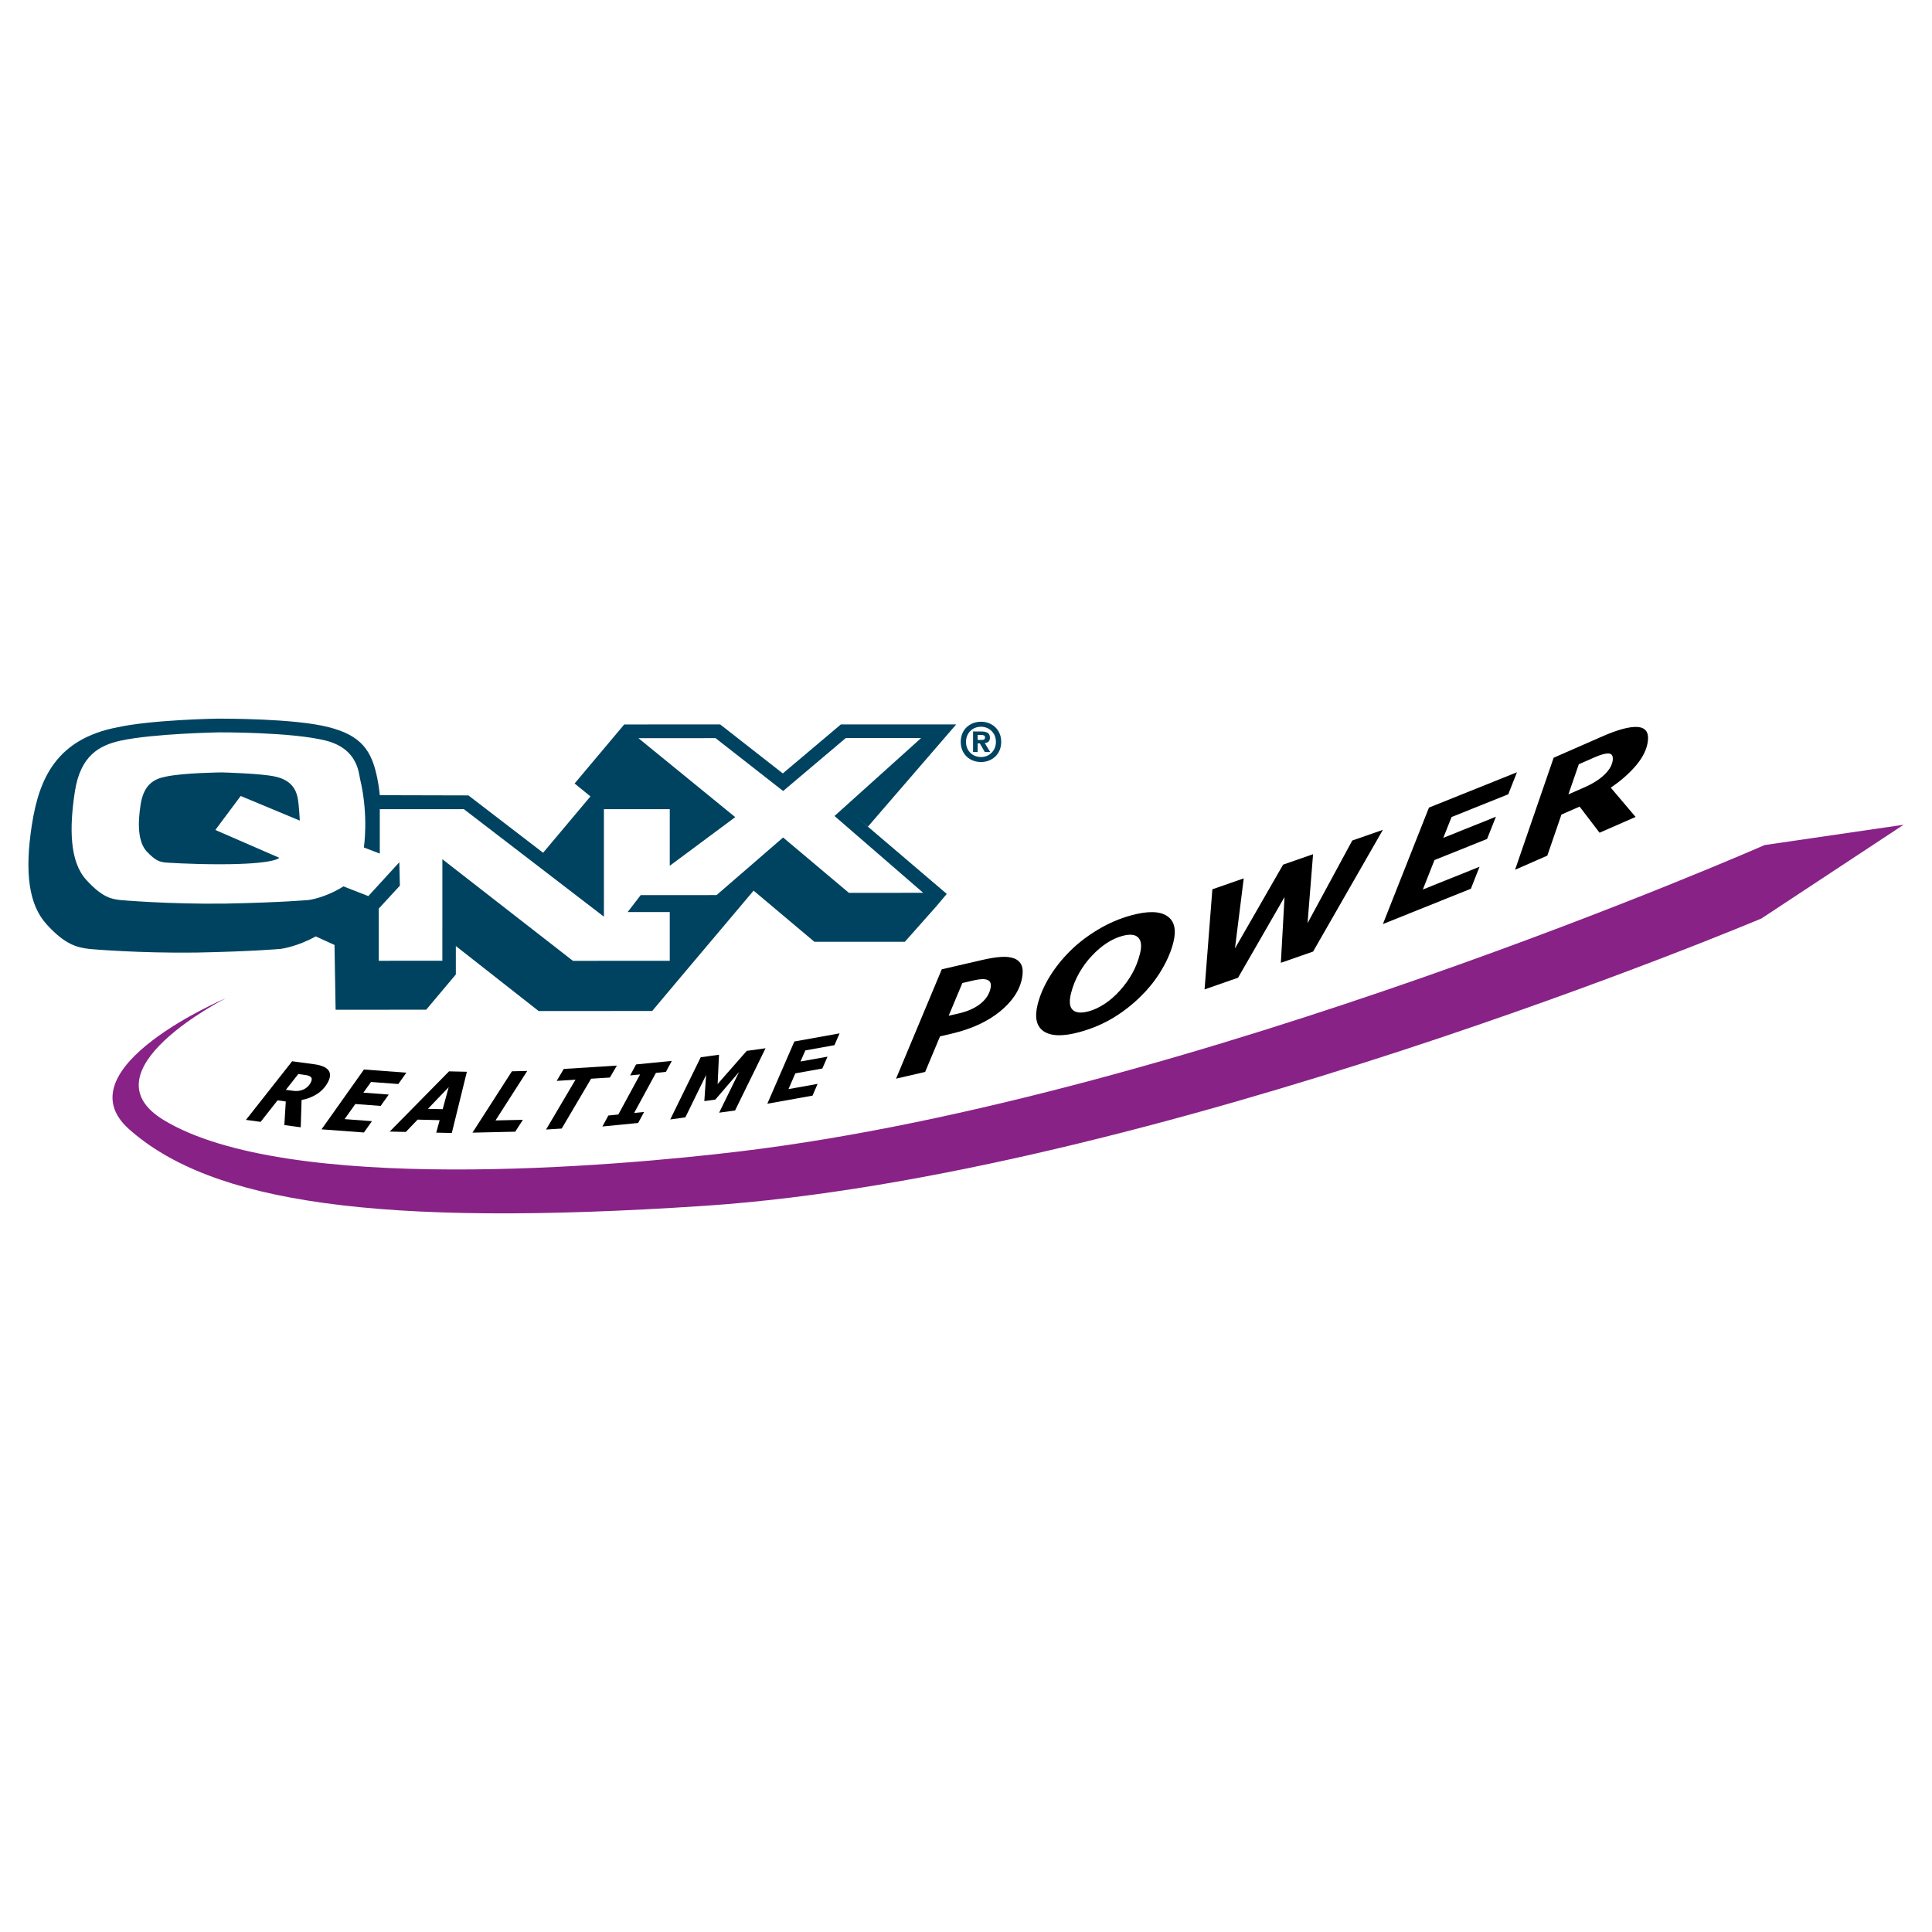
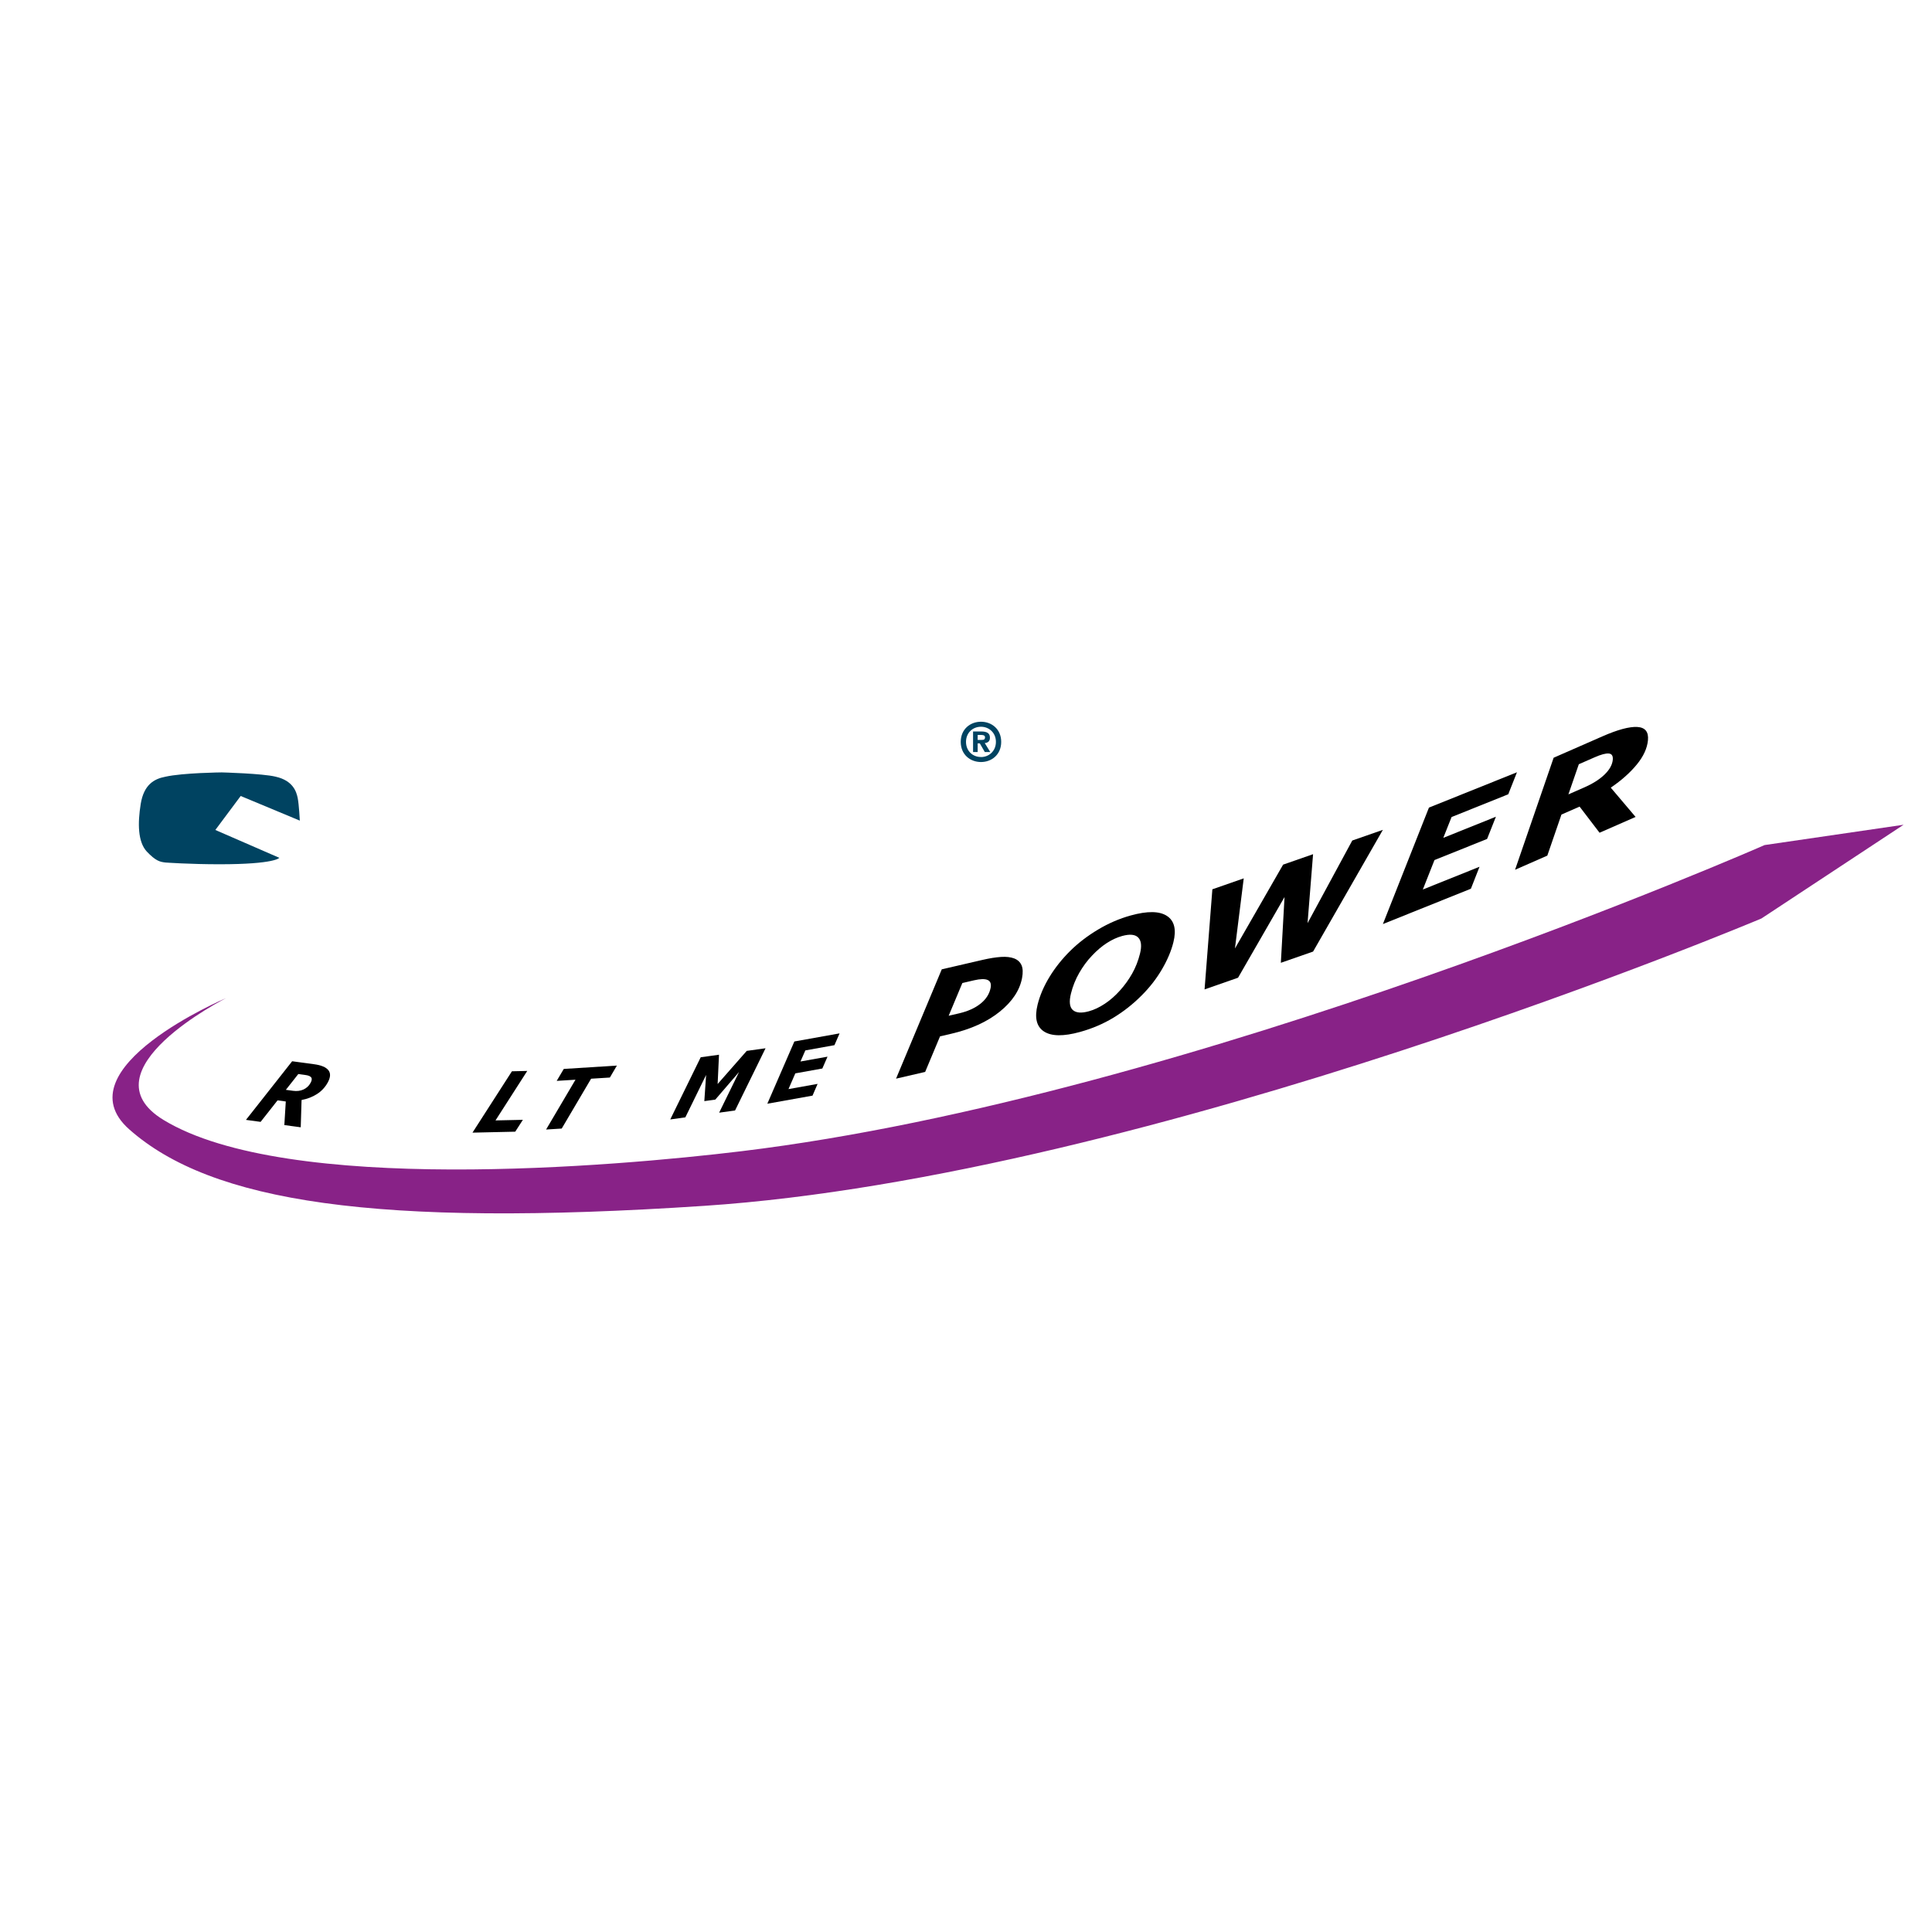
<svg xmlns="http://www.w3.org/2000/svg" version="1.0" id="Layer_1" x="0px" y="0px" width="192.756px" height="192.756px" viewBox="0 0 192.756 192.756" enable-background="new 0 0 192.756 192.756" xml:space="preserve">
  <g>
    <polygon fill-rule="evenodd" clip-rule="evenodd" fill="#FFFFFF" points="0,0 192.756,0 192.756,192.756 0,192.756 0,0  " />
    <path fill-rule="evenodd" clip-rule="evenodd" d="M30.28,108.699c-0.306,0.139-0.652,0.184-1.04,0.131l-0.72-0.098l1.242-1.576   l0.725,0.1c0.283,0.037,0.47,0.117,0.561,0.238c0.091,0.121,0.07,0.303-0.063,0.545C30.821,108.34,30.586,108.559,30.28,108.699   L30.28,108.699z M32.762,106.773c-0.241-0.299-0.709-0.498-1.403-0.592l-2.211-0.299l-4.608,5.848l1.462,0.199l1.689-2.145   l0.822,0.111l-0.144,2.354l1.635,0.221l0.083-2.723c0.566-0.104,1.078-0.301,1.535-0.592c0.457-0.291,0.817-0.68,1.082-1.162   C32.983,107.482,33.002,107.074,32.762,106.773L32.762,106.773z" />
-     <polygon fill-rule="evenodd" clip-rule="evenodd" points="40.541,107.021 39.742,108.152 37.016,107.949 36.256,109.014    38.789,109.203 37.979,110.338 35.451,110.148 34.382,111.654 37.109,111.859 36.31,112.988 32.08,112.674 36.312,106.705    40.541,107.021  " />
-     <path fill-rule="evenodd" clip-rule="evenodd" d="M42.693,110.629l2.072-2.16l-0.599,2.193L42.693,110.629L42.693,110.629z    M46.581,106.93l-1.781-0.041l-5.919,6.008l1.608,0.037l1.177-1.229l2.199,0.053l-0.341,1.246l1.553,0.035L46.581,106.93   L46.581,106.93z" />
    <polygon fill-rule="evenodd" clip-rule="evenodd" points="51.405,112.908 47.139,113.004 51.074,106.883 52.603,106.848    49.436,111.785 52.168,111.725 51.405,112.908  " />
    <polygon fill-rule="evenodd" clip-rule="evenodd" points="60.847,107.506 58.974,107.623 56.042,112.596 54.483,112.693    57.416,107.723 55.542,107.84 56.247,106.648 61.547,106.314 60.847,107.506  " />
-     <polygon fill-rule="evenodd" clip-rule="evenodd" points="63.667,112.039 60.101,112.391 60.696,111.295 61.69,111.195    63.862,107.195 62.868,107.295 63.464,106.197 67.03,105.846 66.435,106.941 65.441,107.041 63.269,111.039 64.263,110.941    63.667,112.039  " />
    <polygon fill-rule="evenodd" clip-rule="evenodd" points="73.338,110.791 71.749,111.012 73.738,106.951 71.367,109.707    70.271,109.859 70.448,107.248 68.377,111.479 66.871,111.688 69.911,105.482 71.735,105.23 71.599,108.152 74.503,104.846    76.378,104.586 73.338,110.791  " />
    <polygon fill-rule="evenodd" clip-rule="evenodd" points="83.765,103.1 83.253,104.277 80.349,104.799 79.864,105.906    82.561,105.424 82.045,106.605 79.349,107.09 78.667,108.66 81.572,108.139 81.066,109.311 76.556,110.119 79.254,103.908    83.765,103.1  " />
    <path fill-rule="evenodd" clip-rule="evenodd" d="M97.831,100.133c-0.552,0.443-1.267,0.766-2.144,0.969l-1.038,0.24l1.366-3.266   l1.166-0.271c0.622-0.143,1.072-0.154,1.352-0.035c0.278,0.121,0.38,0.383,0.303,0.783C98.718,99.162,98.384,99.689,97.831,100.133   L97.831,100.133z M101.919,96.304c-0.137-0.314-0.379-0.541-0.727-0.678c-0.353-0.136-0.792-0.187-1.318-0.153   c-0.526,0.034-1.156,0.135-1.888,0.305l-4.025,0.932l-4.562,10.908l2.904-0.672l1.485-3.549l1.099-0.254   c1.986-0.461,3.604-1.195,4.854-2.205c1.251-1.01,1.993-2.127,2.228-3.352C102.071,97.046,102.055,96.618,101.919,96.304   L101.919,96.304z" />
    <path fill-rule="evenodd" clip-rule="evenodd" d="M110.229,100.143c-0.537,0.357-1.064,0.607-1.584,0.75   c-0.751,0.209-1.288,0.166-1.611-0.125c-0.322-0.291-0.384-0.84-0.183-1.648c0.181-0.729,0.457-1.414,0.829-2.061   c0.372-0.646,0.793-1.215,1.264-1.708c0.485-0.517,0.982-0.939,1.488-1.266c0.507-0.327,1.012-0.56,1.515-0.699   c0.768-0.212,1.305-0.162,1.612,0.151s0.367,0.846,0.18,1.601c-0.18,0.724-0.442,1.392-0.788,2.003   c-0.346,0.611-0.755,1.176-1.226,1.695C111.264,99.35,110.766,99.787,110.229,100.143L110.229,100.143z M116.421,91.379   c-0.747-0.487-1.948-0.501-3.603-0.044c-1.13,0.312-2.218,0.782-3.265,1.407c-1.047,0.626-1.971,1.333-2.771,2.122   c-0.821,0.813-1.514,1.682-2.075,2.605c-0.562,0.924-0.957,1.844-1.185,2.76c-0.323,1.301-0.111,2.195,0.636,2.682   c0.748,0.486,1.946,0.502,3.595,0.047c1.211-0.334,2.327-0.811,3.347-1.43s1.963-1.365,2.829-2.24   c0.793-0.795,1.46-1.656,2.003-2.585c0.542-0.928,0.922-1.824,1.137-2.688C117.385,92.744,117.169,91.865,116.421,91.379   L116.421,91.379z" />
    <polygon fill-rule="evenodd" clip-rule="evenodd" points="137.969,82.795 131.007,94.938 127.791,96.059 128.158,89.496    123.521,97.547 120.18,98.713 120.958,88.726 124.088,87.634 123.211,94.628 128.016,86.265 131.005,85.223 130.455,92.103    134.916,83.859 137.969,82.795  " />
    <polygon fill-rule="evenodd" clip-rule="evenodd" points="151.348,77.049 150.479,79.245 144.823,81.516 143.998,83.593    149.247,81.485 148.368,83.701 143.118,85.808 141.956,88.747 147.612,86.477 146.752,88.668 137.971,92.194 142.566,80.575    151.348,77.049  " />
    <path fill-rule="evenodd" clip-rule="evenodd" d="M160.09,77.274c-0.497,0.483-1.172,0.912-2.026,1.287l-1.584,0.694l1.039-3.007   l1.592-0.698c0.626-0.274,1.091-0.398,1.396-0.372c0.306,0.026,0.438,0.239,0.399,0.637   C160.857,76.305,160.586,76.791,160.09,77.274L160.09,77.274z M163.352,72.53c-0.793-0.045-1.951,0.267-3.477,0.936l-4.868,2.134   l-3.849,11.177l3.218-1.411l1.41-4.098l1.81-0.793l1.992,2.607l3.595-1.576l-2.475-2.921c1.071-0.733,1.938-1.503,2.599-2.312   c0.662-0.808,1.031-1.61,1.109-2.408C164.498,73.02,164.144,72.575,163.352,72.53L163.352,72.53z" />
    <path fill-rule="evenodd" clip-rule="evenodd" fill="#004361" d="M97.874,76.028c-1.069,0-2.021-0.739-2.021-2.01   c0-1.271,0.952-2.011,2.021-2.011c1.063,0,2.016,0.739,2.016,2.011C99.89,75.289,98.938,76.028,97.874,76.028L97.874,76.028z    M97.874,72.508c-0.827,0-1.495,0.604-1.495,1.509c0,0.906,0.667,1.515,1.495,1.509v0.005c0.805,0,1.489-0.609,1.489-1.515   C99.363,73.112,98.679,72.508,97.874,72.508L97.874,72.508z" />
-     <path fill-rule="evenodd" clip-rule="evenodd" fill="#004361" d="M95.402,72.274h0.002v-0.002L95.402,72.274H83.897l-5.796,4.89   l-6.25-4.89l-9.574,0.006l-1.005,1.197l-3.943,4.693l1.58,1.288l-4.723,5.621l-7.092-5.444l-0.361-0.277l-8.839-0.022   c0,0-0.062-0.769-0.265-1.755c-0.547-2.654-1.539-4.192-4.849-5.035c-3.502-0.892-10.666-0.837-10.978-0.847l-0.032-0.001l-0.032,0   c-0.298,0.004-6.587,0.121-9.983,0.857c-6.151,1.167-7.859,5.163-8.57,9.713c-0.759,4.86-0.287,8.022,1.462,9.949   c1.834,2.021,3.017,2.31,4.272,2.462l0.042,0.004c0.198,0.018,4.909,0.43,10.609,0.355c5.639-0.11,8.311-0.356,8.422-0.367   l0.047-0.005c0.072-0.009,1.651-0.227,3.46-1.242l1.875,0.855l0.11,6.465l9.041-0.006l2.956-3.518l0-2.833l8.262,6.487   l11.329-0.008l2.956-3.518l7.159-8.488l6.068,5.105h9.021l3.129-3.524l1.055-1.256l-9.146-7.797l1.285,1.082L95.402,72.274   L95.402,72.274z" />
-     <path fill-rule="evenodd" clip-rule="evenodd" fill="#FFFFFF" d="M32.479,73.883c3.217,0.805,3.303,3.236,3.441,3.814   c0.887,3.715,0.38,6.855,0.38,6.855l1.591,0.612l0.001-4.43l8.386-0.005l13.975,10.728V80.729h6.57l-0.001,5.651l6.533-4.854   L63.7,73.65l7.691-0.005l6.742,5.274l6.252-5.283H91.9l-8.641,7.776l8.848,7.663l-7.41,0.005l-6.566-5.524l-6.639,5.746   l-7.572,0.005l-1.3,1.689l4.201-0.002v4.863l-9.66,0.006L44.136,85.724l-0.002,10.129l-6.343,0.004l0.001-5.208l2.104-2.285   l-0.056-2.337l-3.092,3.376l-2.482-0.97c-1.792,1.143-3.442,1.357-3.442,1.357s-2.669,0.251-8.324,0.362   c-5.689,0.075-10.465-0.351-10.465-0.351c-0.878-0.106-1.791-0.213-3.441-2.031c-1.65-1.818-1.684-5.17-1.122-8.809   c0.562-3.603,2.459-4.602,4.566-5.067c3.302-0.715,9.818-0.826,9.818-0.826S29.052,73.025,32.479,73.883L32.479,73.883z" />
    <path fill-rule="evenodd" clip-rule="evenodd" fill="#004361" d="M27.869,85.584l-6.384-2.778l2.529-3.39l5.899,2.458   c0,0-0.083-1.62-0.21-2.247c-0.127-0.628-0.457-1.748-2.212-2.139c-1.299-0.32-5.373-0.425-5.373-0.425s-3.863,0.038-5.619,0.431   c-1.124,0.215-2.143,0.786-2.459,2.712c-0.316,1.961-0.282,3.781,0.596,4.743c0.913,0.962,1.322,1.036,1.861,1.104   c0,0,2.472,0.177,5.414,0.175C27.475,86.227,27.869,85.584,27.869,85.584L27.869,85.584z" />
    <path fill-rule="evenodd" clip-rule="evenodd" fill="#004361" d="M97.542,75.03h-0.459v-2.05h0.802c0.554,0,0.881,0.151,0.881,0.62   c0,0.378-0.232,0.514-0.518,0.534l0.549,0.897h-0.543l-0.496-0.861h-0.216V75.03L97.542,75.03z M97.948,73.821   c0.206,0,0.327-0.041,0.327-0.267c0-0.211-0.237-0.227-0.411-0.227h-0.322v0.494H97.948L97.948,73.821z" />
    <path fill-rule="evenodd" clip-rule="evenodd" fill="#882287" d="M22.553,99.582c0,0-16.519,7.014-9.662,13.092   c8.164,7.236,24.546,9.814,57.348,7.635c44.569-2.961,105.501-28.673,105.501-28.673l14.181-9.35l-13.869,2.026   c0,0-57.036,25.089-102.073,30.544c-12.691,1.537-45.349,4.363-57.66-3.117C8.229,106.822,22.553,99.582,22.553,99.582   L22.553,99.582z" />
  </g>
</svg>